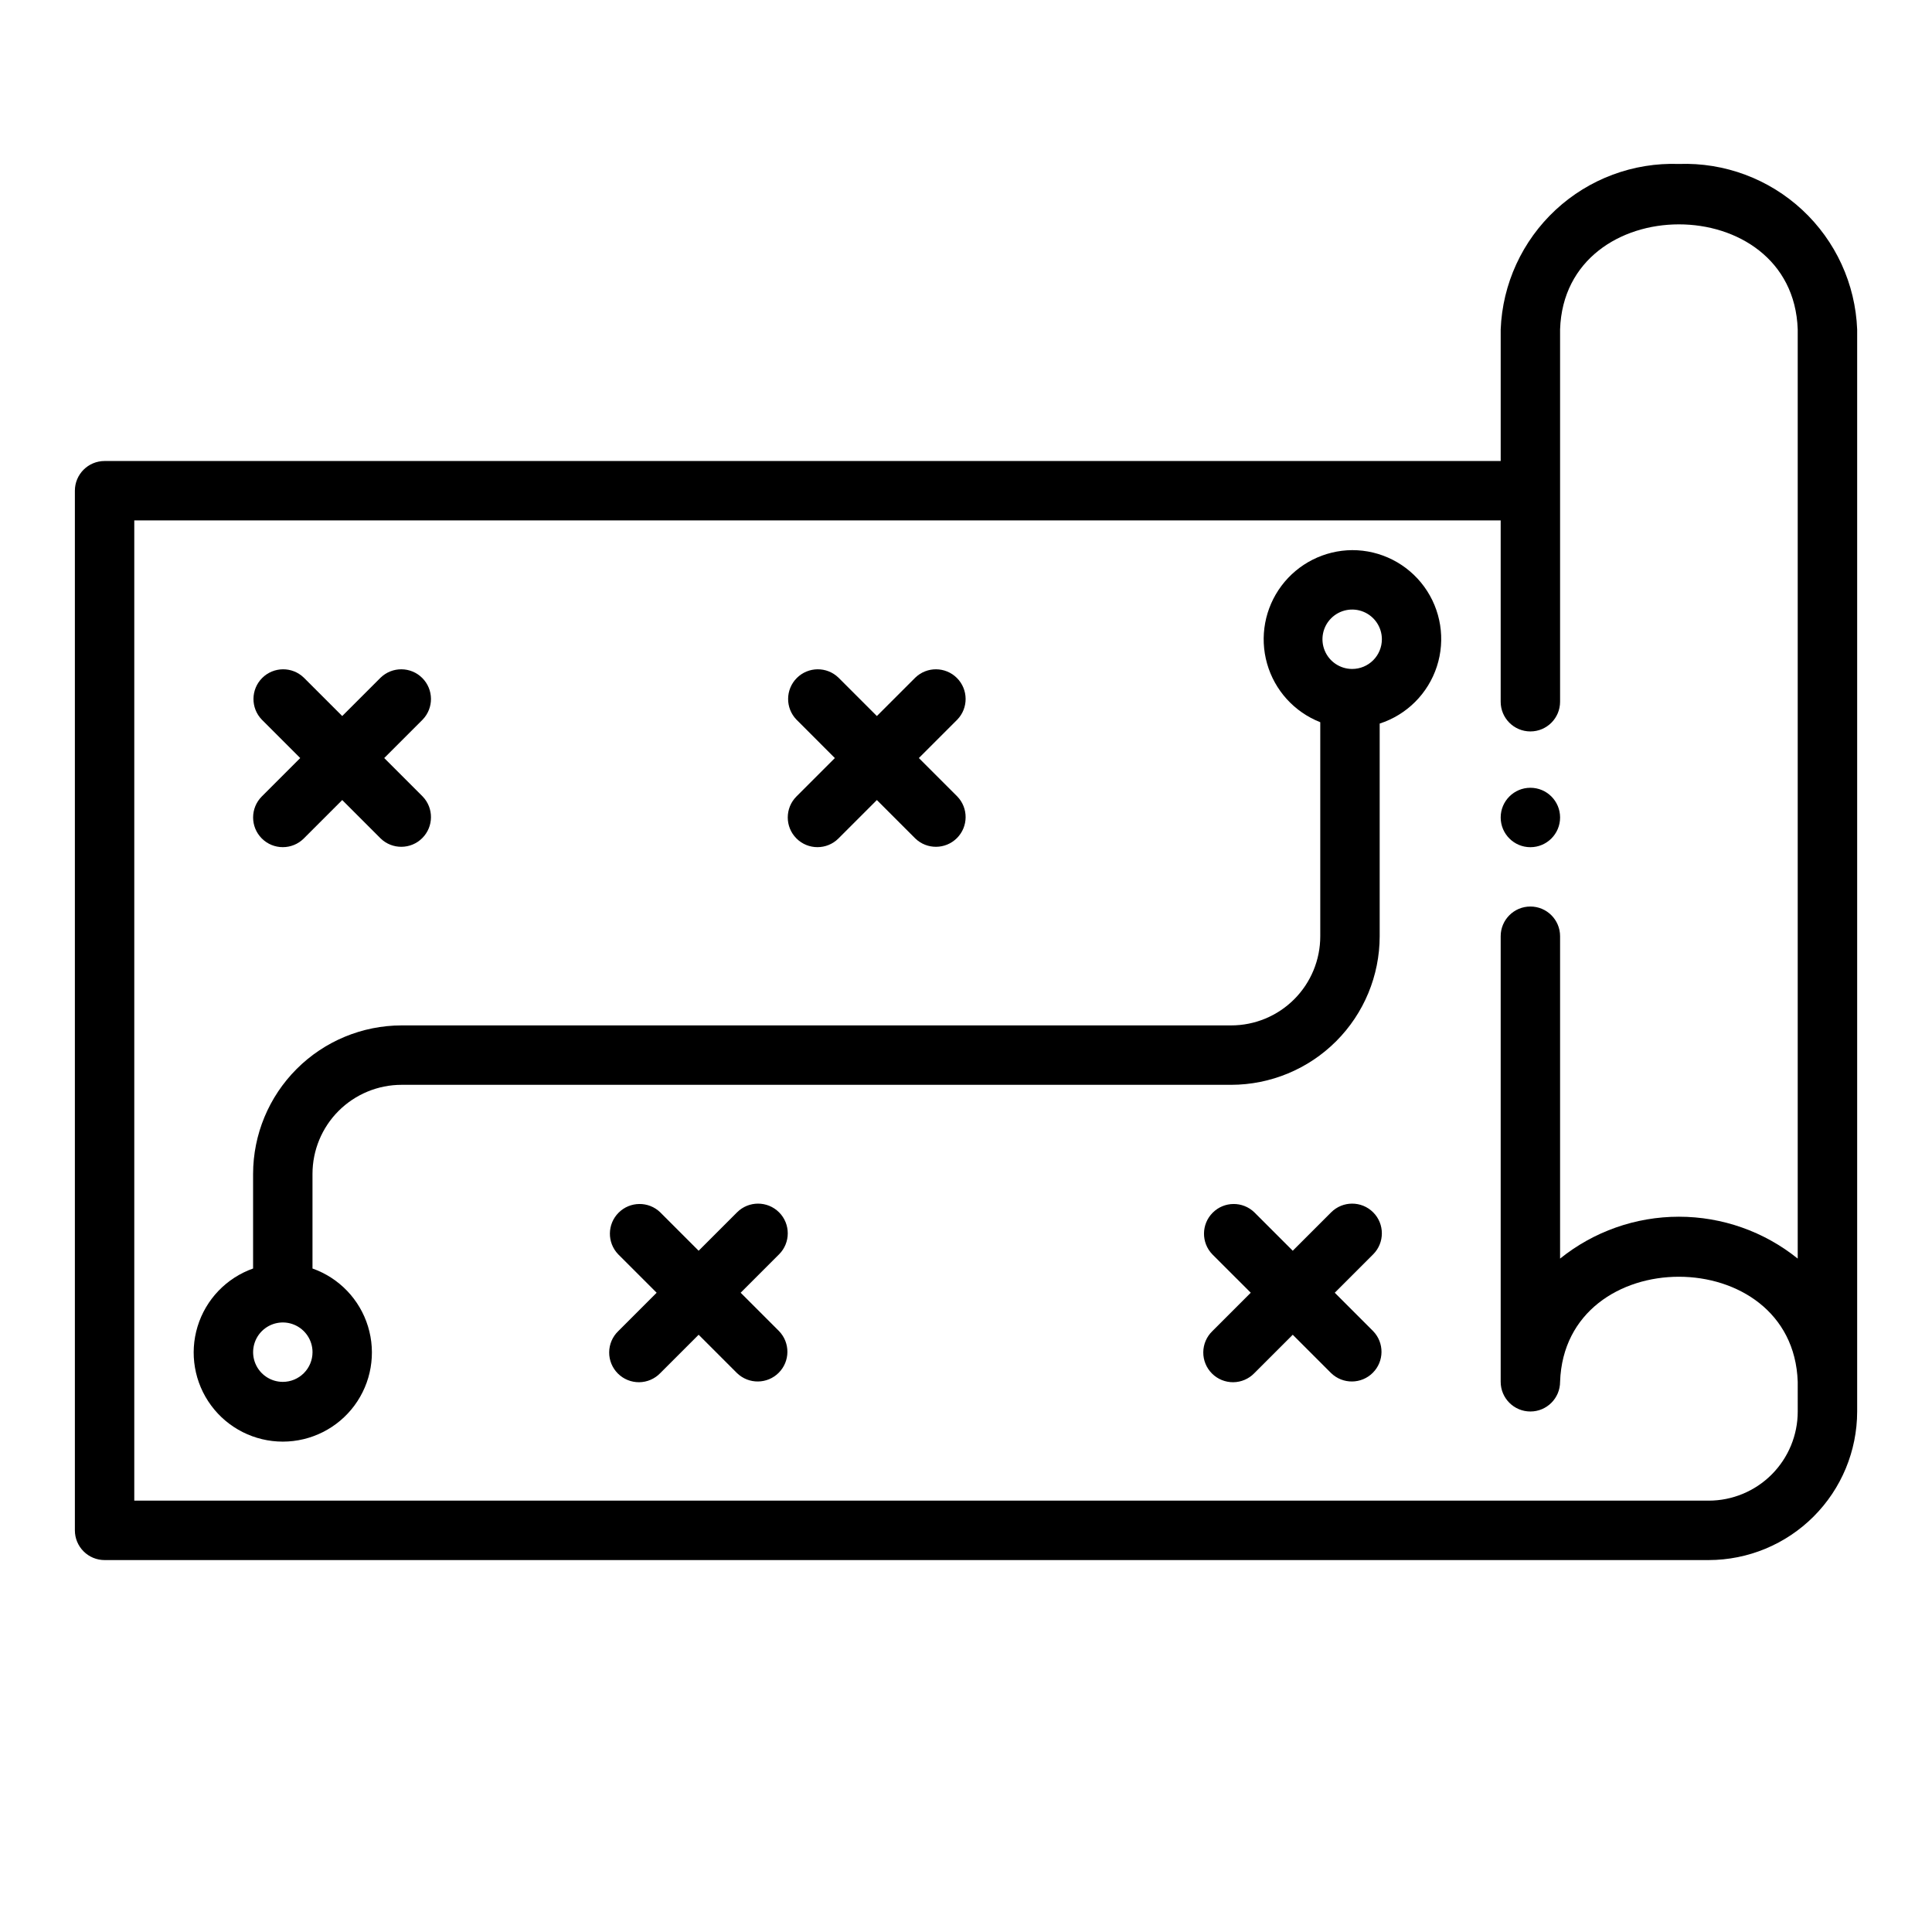
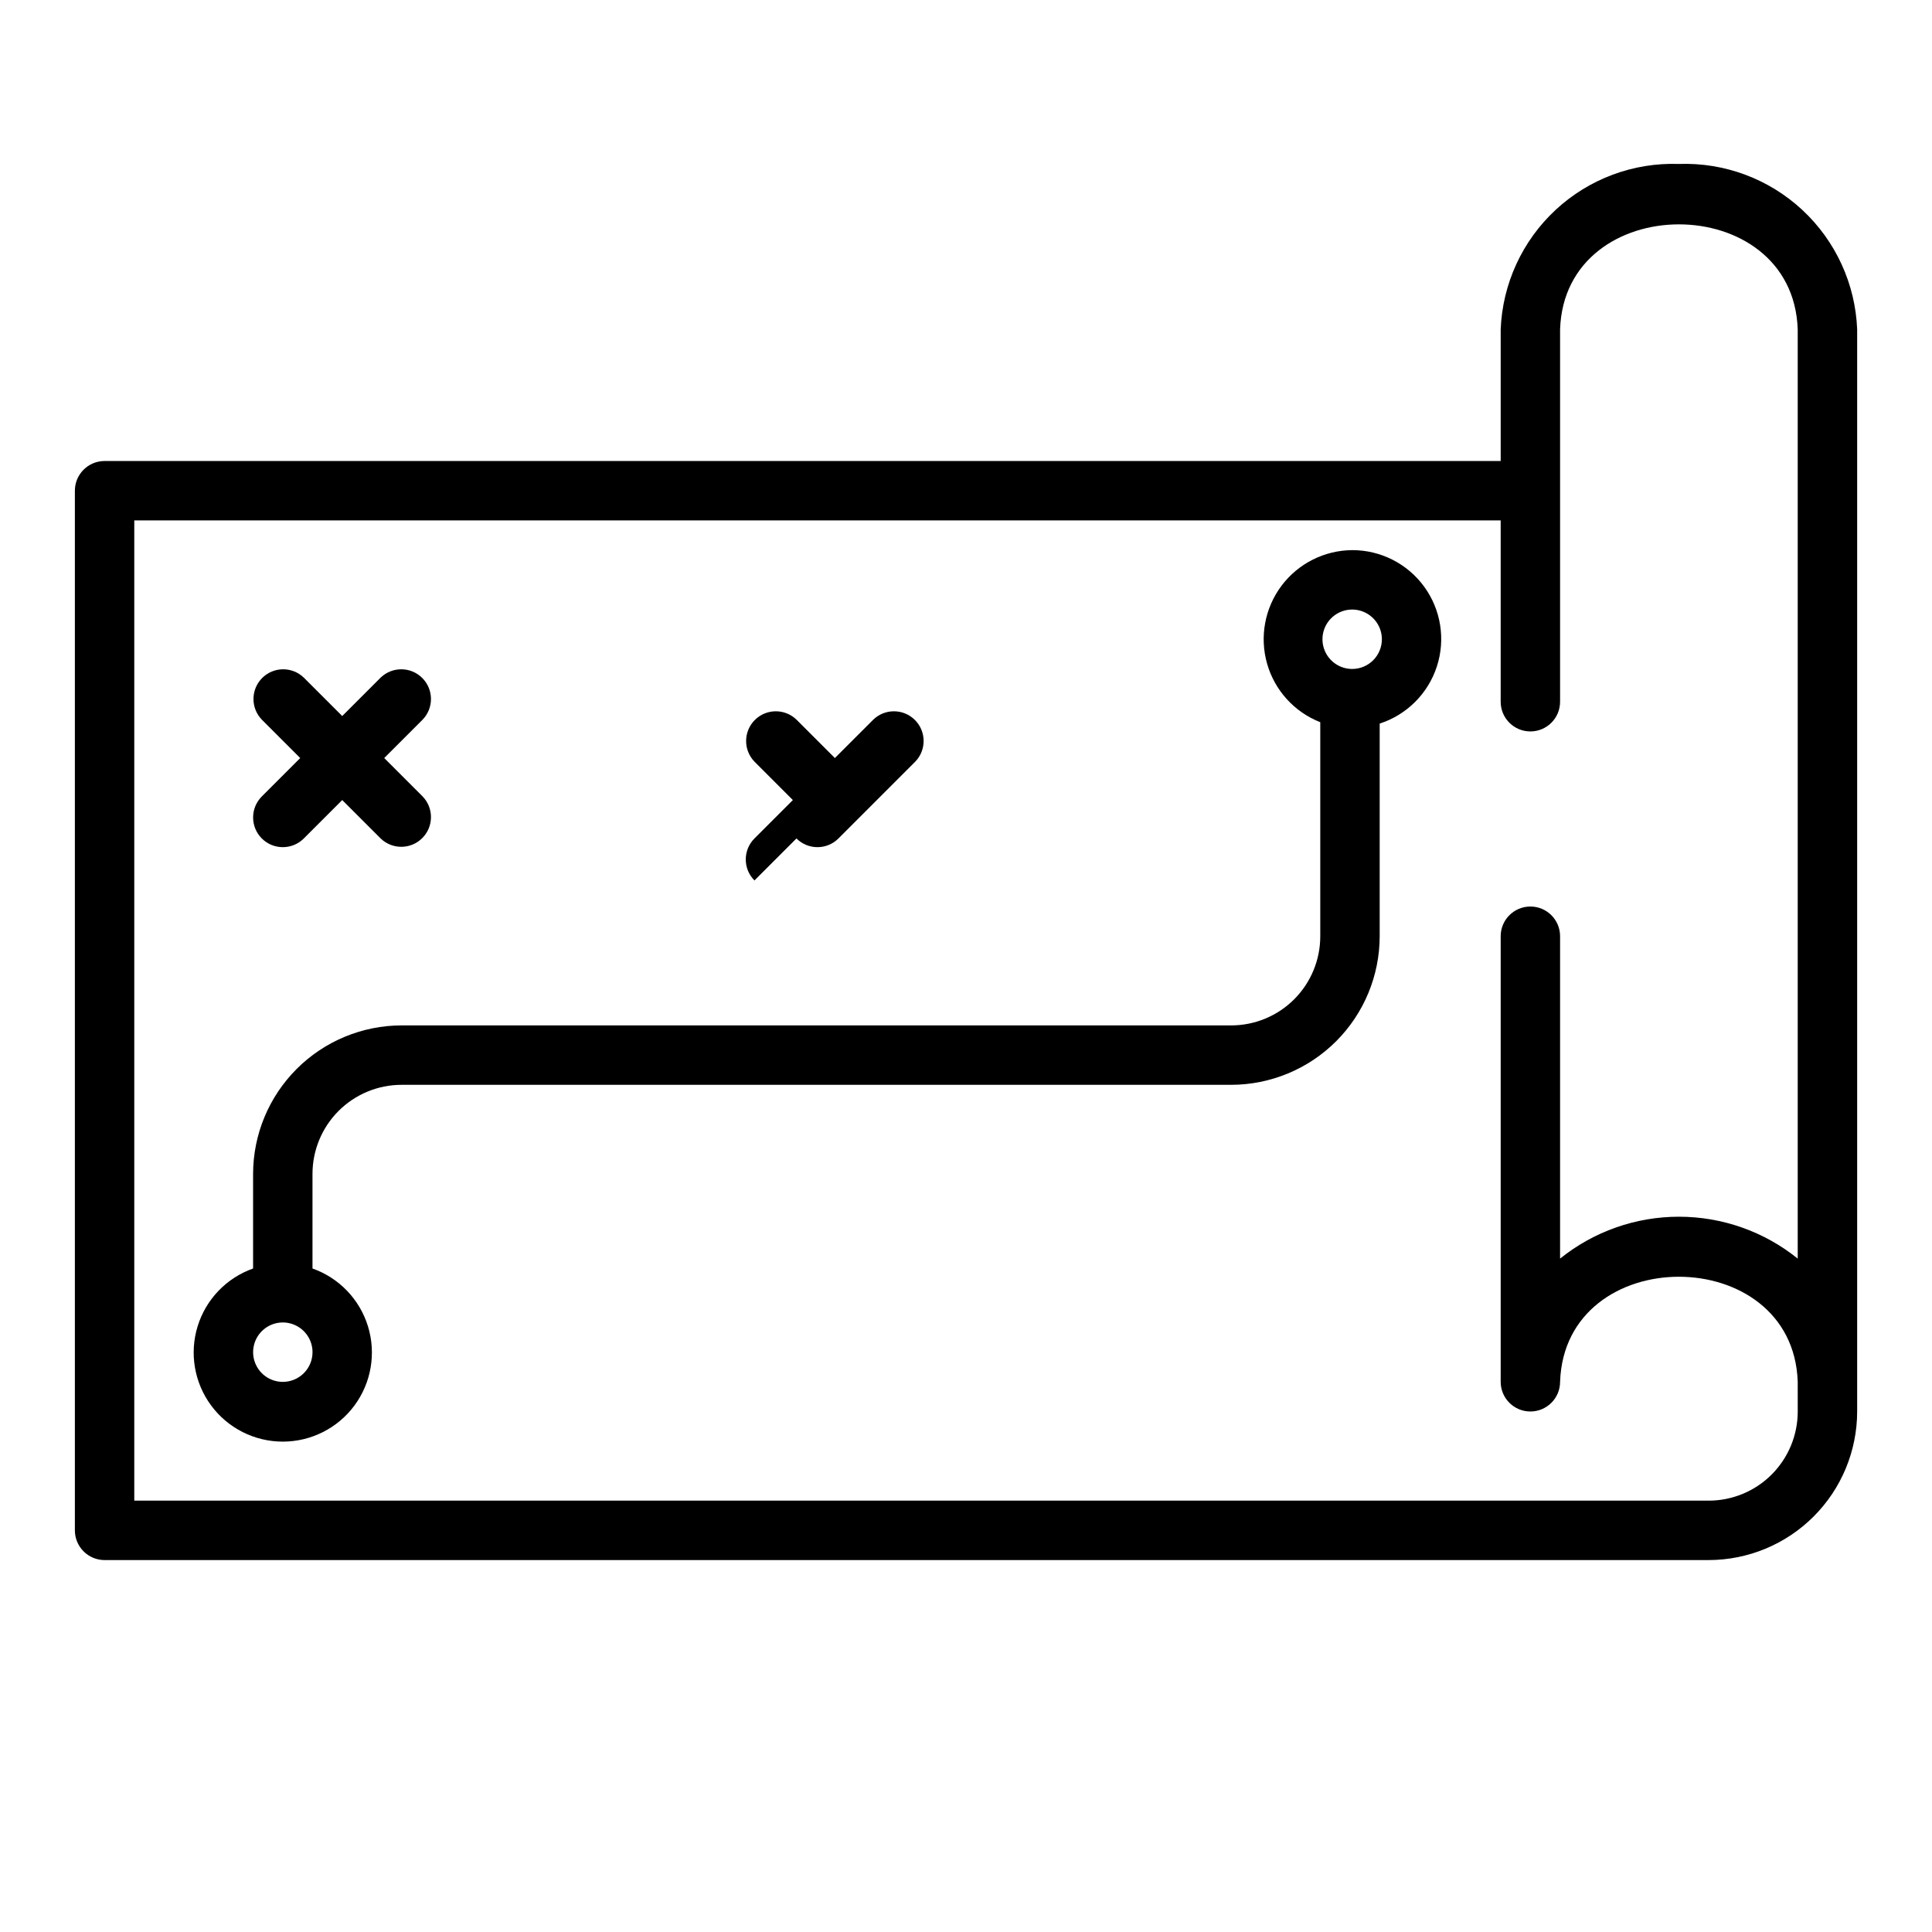
<svg xmlns="http://www.w3.org/2000/svg" fill="#000000" width="800px" height="800px" version="1.1" viewBox="144 144 512 512">
  <g>
-     <path d="m557.44 360.64c0 4.348-3.523 7.875-7.871 7.875s-7.871-3.527-7.871-7.875c0-4.348 3.523-7.871 7.871-7.871s7.871 3.523 7.871 7.871" />
    <path d="m502.34 289.79c-7.375 0.051-14.305 3.547-18.73 9.445-4.426 5.902-5.84 13.531-3.824 20.625 2.016 7.098 7.231 12.84 14.098 15.535v56.73c0 6.266-2.488 12.273-6.914 16.699-4.43 4.43-10.438 6.918-16.699 6.918h-219.84c-10.434 0.012-20.438 4.164-27.816 11.543-7.379 7.379-11.531 17.383-11.543 27.816v25.066c-7.059 2.496-12.52 8.191-14.711 15.352-2.191 7.16-0.855 14.938 3.598 20.957 4.453 6.019 11.496 9.57 18.984 9.57 7.488 0 14.535-3.551 18.988-9.57 4.453-6.019 5.785-13.797 3.594-20.957-2.191-7.16-7.648-12.855-14.711-15.352v-25.066c0-6.262 2.488-12.27 6.918-16.699 4.43-4.426 10.438-6.914 16.699-6.914h219.84c10.434-0.016 20.438-4.164 27.816-11.543 7.379-7.379 11.531-17.383 11.543-27.82v-56.371c7.184-2.32 12.816-7.945 15.152-15.125 2.336-7.176 1.09-15.039-3.352-21.145-4.441-6.106-11.543-9.711-19.09-9.695zm-283.39 220.42c-3.184 0-6.055-1.918-7.273-4.859s-0.543-6.328 1.707-8.578c2.254-2.254 5.637-2.926 8.578-1.707s4.859 4.09 4.859 7.273c0 2.086-0.828 4.09-2.305 5.566-1.477 1.477-3.477 2.305-5.566 2.305zm283.39-188.93c-3.184 0-6.055-1.918-7.273-4.859-1.219-2.941-0.547-6.328 1.707-8.578 2.25-2.25 5.637-2.926 8.578-1.707s4.859 4.09 4.859 7.273c0 2.086-0.828 4.09-2.305 5.566-1.477 1.477-3.481 2.305-5.566 2.305z" />
-     <path d="m355.07 366.2c3.074 3.074 8.055 3.074 11.129 0l10.18-10.18 10.18 10.18c3.086 2.984 7.996 2.941 11.035-0.094 3.035-3.039 3.078-7.949 0.094-11.035l-10.18-10.18 10.18-10.18c2.984-3.086 2.941-7.996-0.094-11.035-3.039-3.035-7.949-3.078-11.035-0.094l-10.18 10.176-10.18-10.18v0.004c-3.09-2.984-7.996-2.941-11.035 0.094-3.035 3.039-3.078 7.949-0.094 11.035l10.176 10.18-10.18 10.18h0.004c-3.074 3.074-3.074 8.055 0 11.129z" />
-     <path d="m350.46 465.28c-3.074-3.074-8.059-3.074-11.133 0l-10.18 10.18-10.18-10.18h0.004c-3.09-2.984-8-2.941-11.035 0.098-3.039 3.035-3.078 7.945-0.098 11.035l10.18 10.176-10.18 10.18c-1.52 1.465-2.383 3.481-2.402 5.594-0.02 2.109 0.812 4.141 2.305 5.633 1.492 1.496 3.523 2.324 5.637 2.309 2.109-0.02 4.125-0.887 5.594-2.406l10.176-10.176 10.18 10.18v-0.004c3.09 2.984 8 2.941 11.035-0.094 3.039-3.035 3.078-7.945 0.098-11.035l-10.18-10.18 10.18-10.18v0.004c3.07-3.074 3.07-8.059 0-11.133z" />
+     <path d="m355.07 366.2c3.074 3.074 8.055 3.074 11.129 0l10.18-10.18 10.18 10.18l-10.18-10.18 10.18-10.18c2.984-3.086 2.941-7.996-0.094-11.035-3.039-3.035-7.949-3.078-11.035-0.094l-10.18 10.176-10.18-10.18v0.004c-3.09-2.984-7.996-2.941-11.035 0.094-3.035 3.039-3.078 7.949-0.094 11.035l10.176 10.18-10.18 10.18h0.004c-3.074 3.074-3.074 8.055 0 11.129z" />
    <path d="m213.38 366.2c3.074 3.074 8.059 3.074 11.133 0l10.18-10.18 10.18 10.18h-0.004c3.09 2.984 8 2.941 11.035-0.094 3.039-3.039 3.082-7.949 0.098-11.035l-10.18-10.18 10.18-10.18c2.984-3.086 2.941-7.996-0.098-11.035-3.035-3.035-7.945-3.078-11.035-0.094l-10.176 10.176-10.18-10.176c-3.09-2.984-8-2.941-11.035 0.094-3.035 3.039-3.078 7.949-0.098 11.035l10.18 10.18-10.18 10.18c-3.07 3.074-3.07 8.055 0 11.129z" />
-     <path d="m507.9 465.28c-3.07-3.074-8.055-3.074-11.129 0l-10.18 10.18-10.18-10.18h0.004c-3.09-2.984-8-2.941-11.035 0.098-3.039 3.035-3.082 7.945-0.098 11.035l10.18 10.176-10.18 10.18c-1.52 1.465-2.383 3.481-2.402 5.594-0.02 2.109 0.812 4.141 2.305 5.633 1.492 1.496 3.523 2.324 5.637 2.309 2.109-0.02 4.125-0.887 5.594-2.406l10.176-10.176 10.18 10.18v-0.004c3.09 2.984 8 2.941 11.035-0.094 3.035-3.035 3.078-7.945 0.094-11.035l-10.176-10.18 10.18-10.18-0.004 0.004c3.074-3.074 3.074-8.059 0-11.133z" />
    <path d="m588.93 187.45c-12.07-0.426-23.82 3.949-32.672 12.168-8.852 8.219-14.086 19.609-14.559 31.68v34.875h-369.98c-4.348 0-7.875 3.523-7.875 7.871v275.52c0 2.09 0.832 4.09 2.309 5.566 1.477 1.477 3.477 2.305 5.566 2.305h425.09c10.434-0.012 20.438-4.16 27.816-11.539 7.379-7.379 11.531-17.383 11.543-27.82v-286.78c-0.473-12.07-5.707-23.461-14.559-31.68-8.855-8.219-20.602-12.594-32.676-12.168zm31.488 330.62c0 6.266-2.488 12.27-6.914 16.699-4.43 4.43-10.438 6.918-16.699 6.918h-417.22v-259.78h362.11v48.059c0 4.348 3.523 7.871 7.871 7.871s7.871-3.523 7.871-7.871v-98.676c1.234-37.078 61.715-37.141 62.977 0v246.25c-8.922-7.184-20.031-11.098-31.488-11.098-11.453 0-22.562 3.914-31.488 11.098v-85.43c0-4.348-3.523-7.871-7.871-7.871s-7.871 3.523-7.871 7.871v118.08c0 4.348 3.523 7.871 7.871 7.871s7.871-3.523 7.871-7.871c1.258-37.141 61.73-37.094 62.977 0z" />
  </g>
</svg>